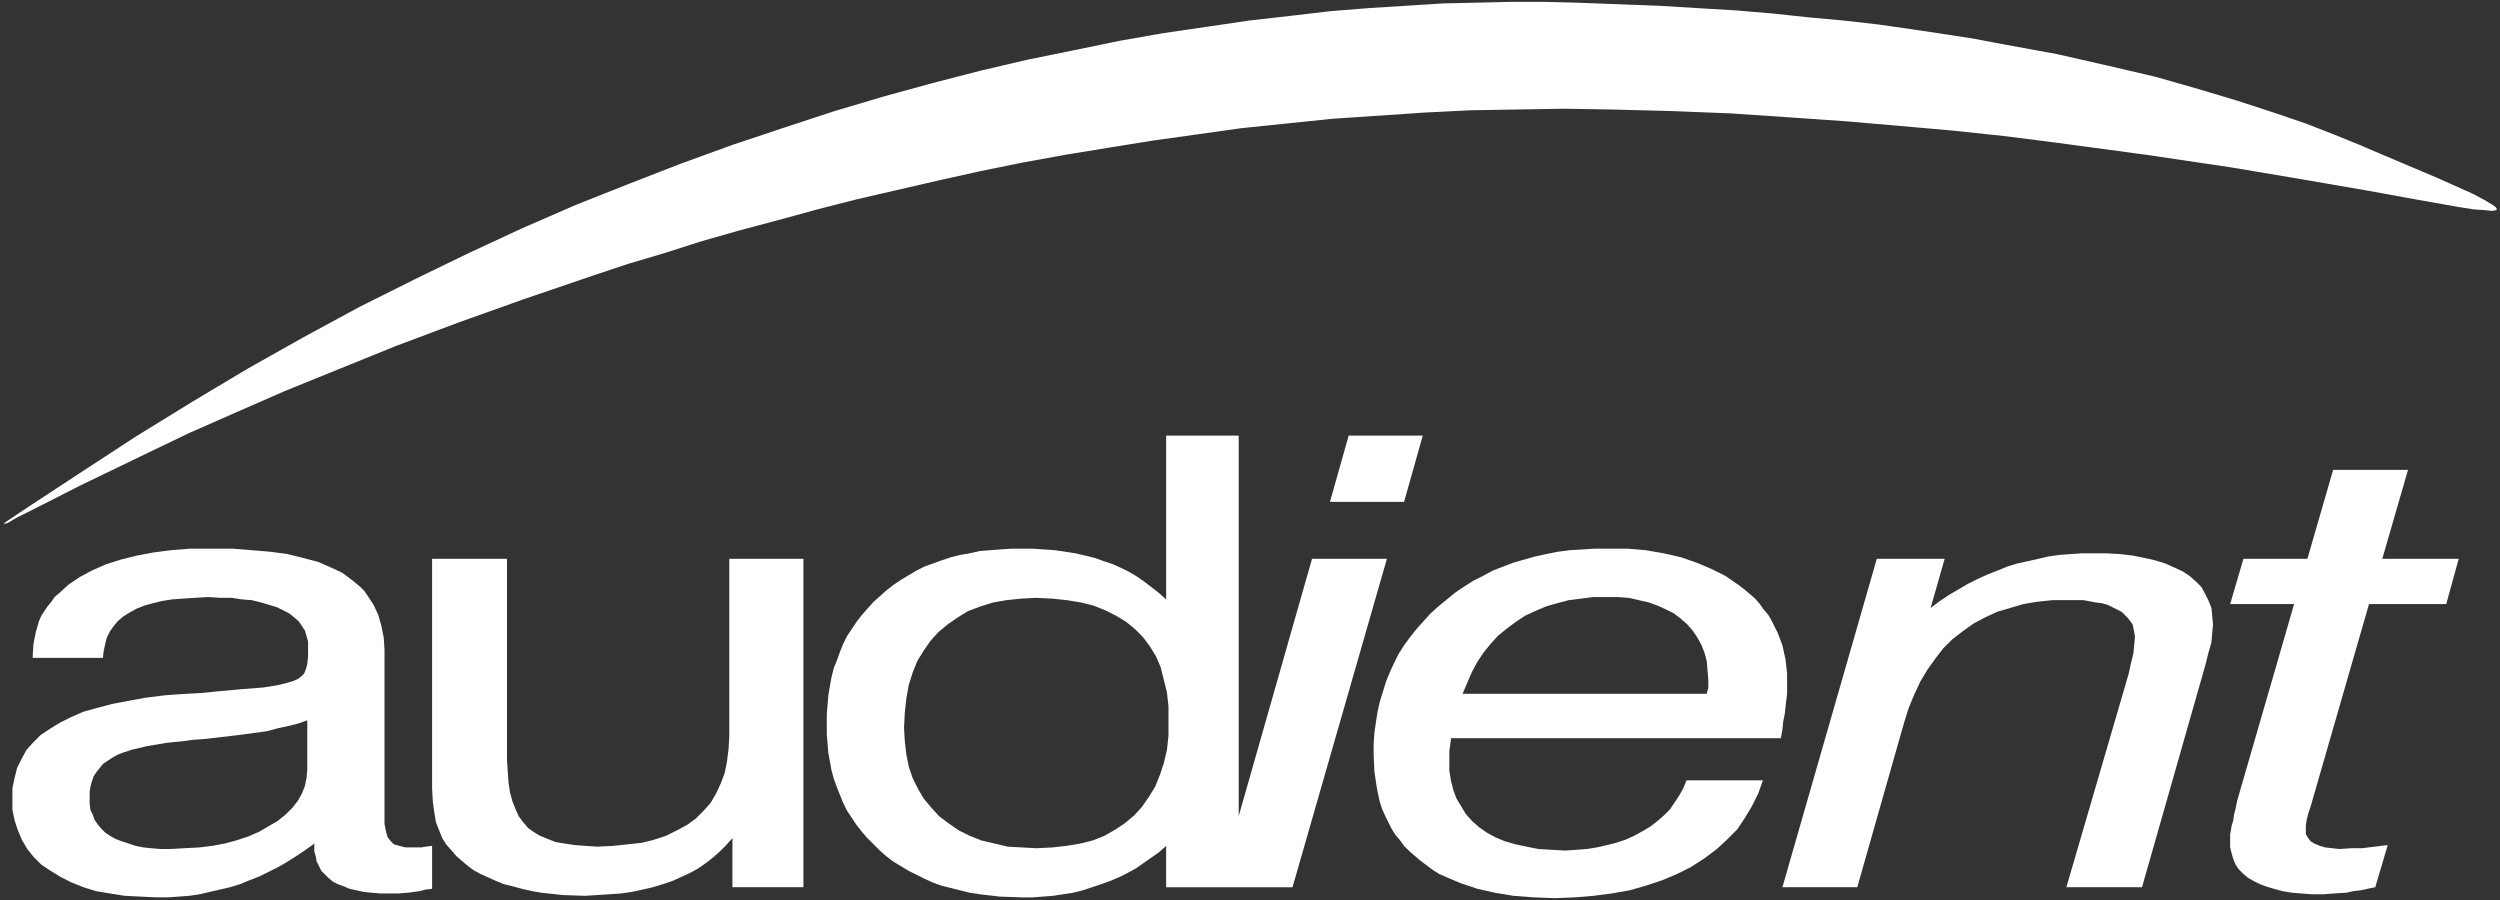
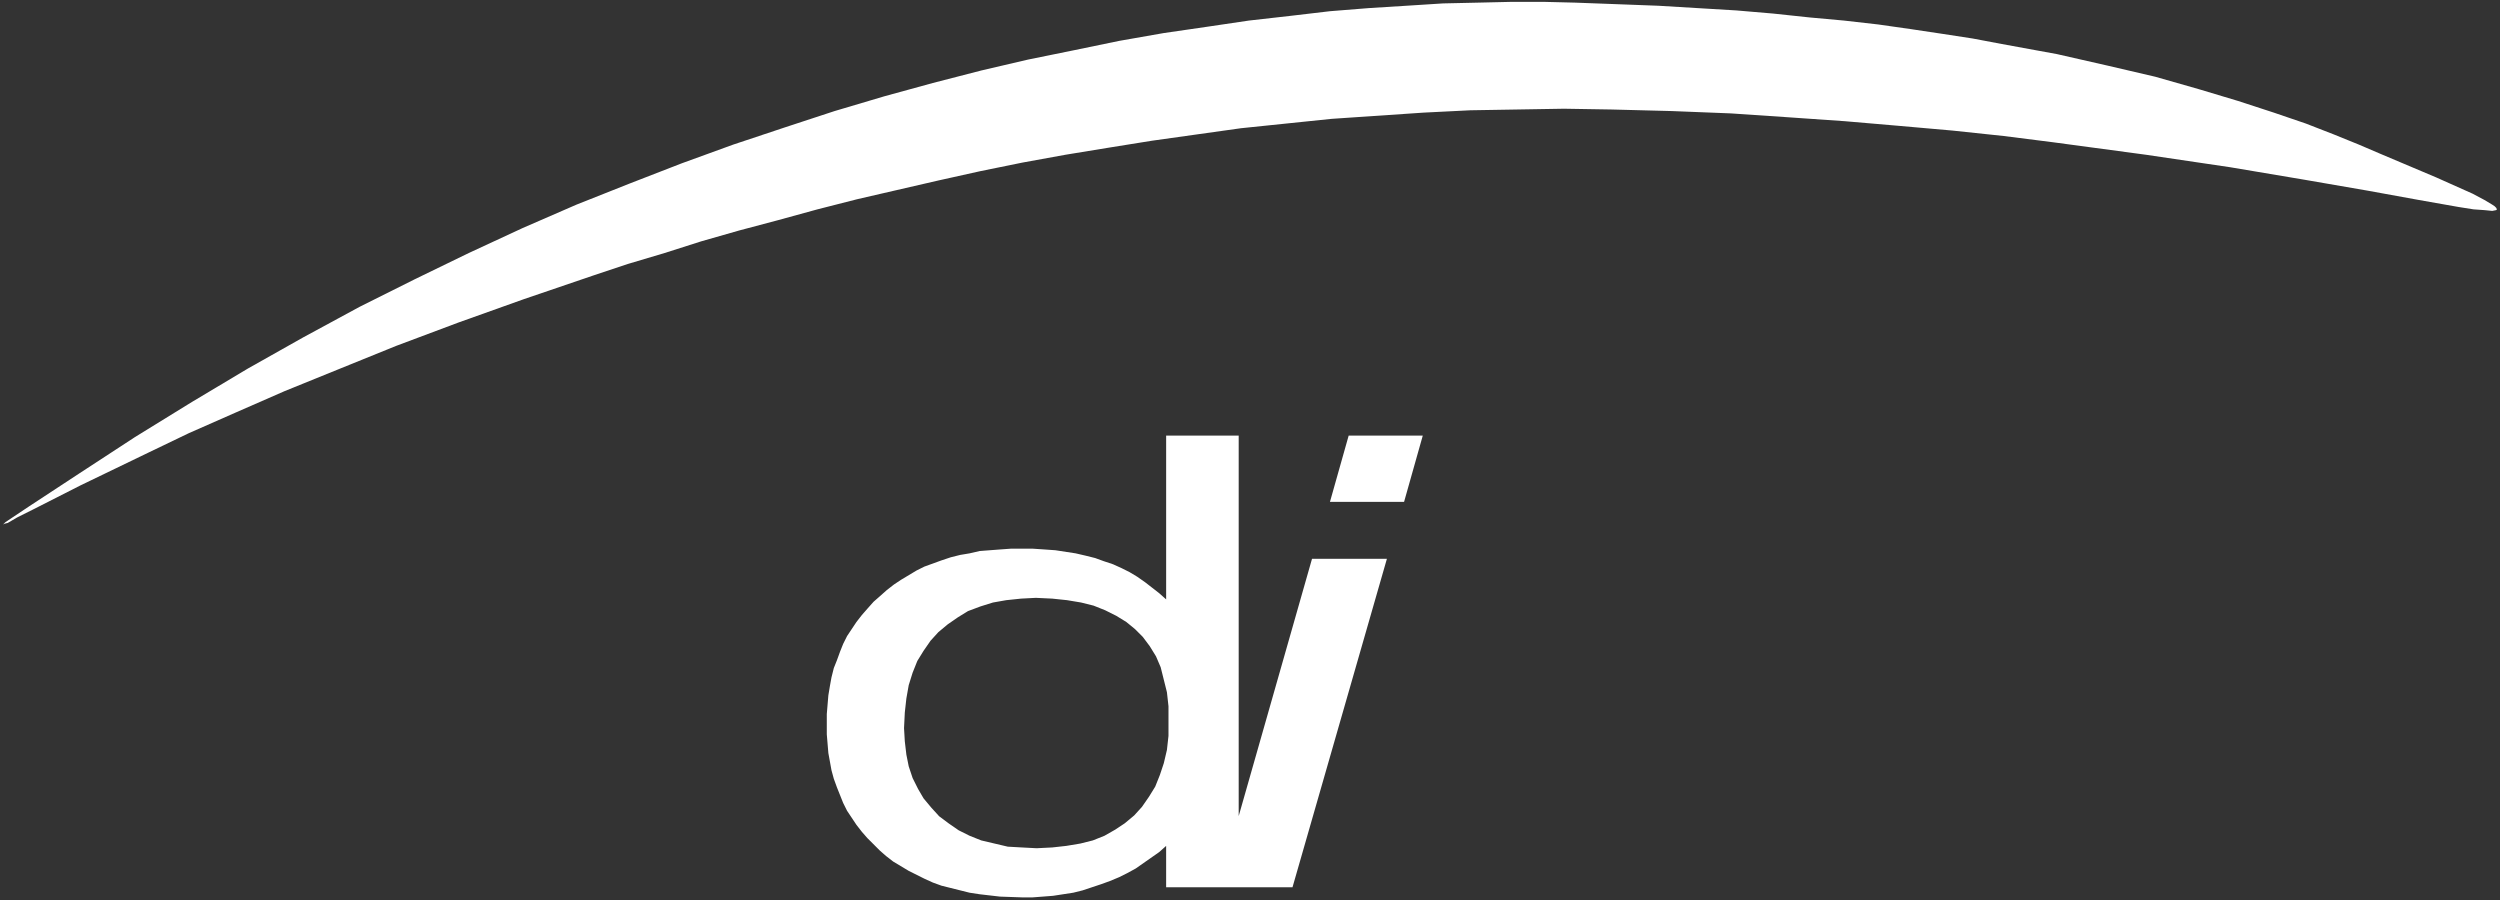
<svg xmlns="http://www.w3.org/2000/svg" version="1.1" id="Layer_1" x="0px" y="0px" width="500px" height="180px" viewBox="0 0 500 180" enable-background="new 0 0 500 180" xml:space="preserve">
  <rect x="0" y="0" width="500" height="180" fill="#333333" stroke="none" />
  <g>
-     <path fill-rule="evenodd" clip-rule="evenodd" fill="#FFFFFF" d="M61.458,144.059l-1.717,0.624l-1.872,0.468l-2.184,0.47   l-2.34,0.624l-5.773,0.778l-6.708,0.781l-2.34,0.156l-2.185,0.312l-1.716,0.156l-1.404,0.156l-3.745,0.623l-3.276,0.78   l-1.404,0.468l-1.248,0.469l-1.092,0.623l-1.872,1.249l-1.248,1.561l-0.624,0.936l-0.312,0.937l-0.312,1.092l-0.156,1.092v2.34   L18.085,162l0.469,0.937l0.312,0.937l0.624,0.936l0.78,0.936l0.78,0.78l0.936,0.624l1.092,0.625l1.248,0.468l2.808,0.937   l1.56,0.312l1.561,0.156l1.872,0.156h1.872l2.809-0.156l2.964-0.156l2.652-0.312l2.496-0.468l2.341-0.626l2.34-0.779l2.185-0.937   l3.744-2.184l1.56-1.248l1.404-1.403l1.093-1.405l0.78-1.404l0.624-1.56l0.312-1.56l0.156-1.716V144.059z M62.862,168.71   l-1.716,1.247l-1.872,1.248l-1.717,1.092l-1.872,1.093l-3.745,1.873l-2.028,0.779l-1.872,0.78l-2.028,0.624l-6.085,1.403   l-2.028,0.312l-4.368,0.312h-2.185l-3.276-0.155l-3.12-0.156l-2.964-0.468l-2.808-0.469l-2.496-0.779l-2.34-0.937l-2.184-1.092   l-2.028-1.248l-1.872-1.249l-1.561-1.56l-1.248-1.56l-1.092-1.873l-0.781-1.872l-0.624-1.872L2.484,162v-4.368l0.468-2.184   l0.469-1.873l0.936-1.872l0.936-1.716l1.404-1.56l1.404-1.405l1.872-1.248l2.029-1.248l2.184-1.092l2.497-1.092l2.808-0.78   l2.964-0.779l3.276-0.624l3.432-0.624l3.745-0.468l2.028-0.157l2.497-0.156l2.808-0.156l3.12-0.312l5.148-0.468l4.056-0.312   l2.965-0.468l1.872-0.468l1.092-0.312l1.093-0.468l0.624-0.468l0.624-0.624l0.312-0.78l0.312-1.093l0.156-1.559v-2.965   l-0.624-2.184l-1.249-1.873l-1.872-1.561l-2.496-1.248l-3.121-0.936l-1.872-0.468l-2.028-0.156l-2.028-0.312h-2.341l-2.34-0.156   l-2.652,0.156l-2.34,0.155l-2.184,0.156l-2.029,0.312l-1.872,0.468l-1.716,0.468l-1.56,0.624l-1.404,0.779l-1.248,0.78   l-1.092,0.937l-0.78,0.937l-0.78,1.091l-0.624,1.249l-0.312,1.248l-0.312,1.404l-0.156,1.403H6.541v-0.468l0.156-2.34l0.468-2.34   l0.624-2.185l0.468-1.093l1.248-1.871l0.78-0.937l0.625-0.936l0.936-0.78l1.872-1.717l2.34-1.56l2.34-1.248l2.808-1.248   l2.964-0.938l3.121-0.778l3.276-0.624l3.588-0.469l3.9-0.312h8.425l3.9,0.312l3.745,0.312l3.432,0.467l3.121,0.781l2.964,0.78   l2.497,1.092l2.34,1.092l1.872,1.404l1.716,1.403l0.78,0.781l1.873,2.808l0.936,2.028l0.624,2.185l0.468,2.34l0.156,2.496v34.791   l0.312,1.56l0.312,1.092l0.624,0.781l0.624,0.624l1.092,0.312l1.249,0.312h3.12l0.936-0.156l1.248-0.155v8.58l-1.248,0.156   l-1.248,0.312l-2.184,0.312l-2.029,0.156h-3.744l-1.716-0.156l-1.561-0.156l-2.808-0.624l-1.092-0.468l-1.248-0.468l-0.937-0.47   l-0.936-0.778l-1.404-1.404l-0.936-1.873l-0.156-0.936l-0.312-1.092V168.71" />
-     <polygon fill-rule="evenodd" clip-rule="evenodd" fill="#FFFFFF" points="101.396,111.765 101.396,152.016 101.554,154.356    101.708,156.54 102.021,158.568 102.49,160.284 103.114,161.845 103.738,163.249 104.673,164.497 105.609,165.589 106.701,166.368    107.949,167.148 111.07,168.397 112.942,168.71 114.97,169.021 117.155,169.178 119.495,169.333 122.615,169.178 125.58,168.865    128.387,168.553 130.883,167.929 133.224,167.148 135.408,166.057 137.436,164.965 139.153,163.717 140.713,162.157    142.117,160.597 143.208,158.724 144.145,156.696 144.924,154.668 145.394,152.327 145.706,149.831 145.861,147.18    145.861,111.765 160.683,111.765 160.683,177.446 146.485,177.446 146.485,167.617 145.236,169.021 143.988,170.27    142.584,171.518 141.181,172.609 139.621,173.701 137.905,174.637 134.472,176.198 132.6,176.822 130.571,177.446 128.543,177.914    126.359,178.382 124.176,178.694 119.495,179.006 116.999,179.162 112.474,179.006 108.261,178.538 106.39,178.226    104.361,177.758 102.645,177.29 100.772,176.822 99.213,176.198 97.497,175.418 96.093,174.794 94.688,174.013 93.44,173.077    91.256,171.205 90.32,170.113 89.229,168.865 88.448,167.617 87.199,164.497 86.887,162.625 86.575,160.441 86.419,157.632    86.419,111.765  " />
    <g>
      <path fill="#FFFFFF" d="M247.738,163.215V87.114h-14.509v32.763l-1.404-1.248l-2.809-2.185l-1.56-1.092l-1.56-0.937l-1.56-0.779    l-1.717-0.78l-1.872-0.624l-1.716-0.624l-1.872-0.468l-2.029-0.47l-4.056-0.623l-2.185-0.155l-2.34-0.157h-4.369l-2.184,0.157    l-4.056,0.311l-2.029,0.468l-1.872,0.313l-1.872,0.468l-1.872,0.624l-3.433,1.248l-1.56,0.78l-3.121,1.872l-1.404,0.936    l-1.404,1.092l-1.404,1.249l-1.248,1.092l-1.249,1.404l-1.092,1.248l-1.092,1.403l-1.872,2.81l-0.78,1.56l-0.624,1.56    l-0.624,1.716l-0.624,1.562l-0.469,1.872l-0.312,1.716l-0.312,1.873l-0.312,3.743v4.057l0.312,3.744l0.624,3.433l0.469,1.716    l0.624,1.716l1.248,3.121l0.78,1.561l1.872,2.808l1.092,1.403l1.092,1.249l2.497,2.496l1.248,1.092l1.404,1.092l3.121,1.873    l3.12,1.56l1.716,0.78l1.717,0.624l5.616,1.404l2.029,0.312l4.056,0.469l4.369,0.155h2.184l4.057-0.312l4.056-0.624l1.873-0.468    l3.744-1.248l1.716-0.624l1.872-0.78l1.561-0.781l1.716-0.936l4.681-3.275l1.404-1.248v8.269h10.452h4.057h10.764l18.879-65.682    h-14.977L247.738,163.215z M233.697,144.215v2.965l-0.312,2.808l-0.624,2.652l-0.78,2.341l-0.936,2.34l-1.249,2.027l-1.404,2.028    l-1.56,1.717l-1.872,1.56l-1.872,1.248l-2.185,1.248l-2.34,0.936l-2.497,0.626l-2.808,0.468l-2.808,0.312l-3.121,0.156    l-2.964-0.156l-2.809-0.156l-5.304-1.249l-2.341-0.936l-2.184-1.092l-2.028-1.404l-1.873-1.403l-1.56-1.716l-1.56-1.873    l-1.092-1.872l-1.092-2.184l-0.78-2.34l-0.469-2.341l-0.312-2.652l-0.155-2.651l0.155-3.121l0.312-2.808l0.469-2.653l0.78-2.496    l0.936-2.341l1.248-2.027l1.404-2.028l1.561-1.716l1.872-1.56l2.028-1.405l2.028-1.248l2.497-0.936l2.496-0.78l2.652-0.468    l2.965-0.312l2.964-0.155l3.277,0.155l2.964,0.312l2.809,0.468l2.496,0.624l2.34,0.936l2.184,1.092l2.029,1.248l1.716,1.405    l1.56,1.56l1.404,1.872l1.249,2.029l0.936,2.184l1.248,4.993l0.312,2.808V144.215z" />
      <polygon fill="#FFFFFF" points="269.736,87.114 265.99,100.375 280.814,100.375 284.557,87.114   " />
    </g>
-     <path fill-rule="evenodd" clip-rule="evenodd" fill="#FFFFFF" d="M352.58,156.072l-0.936,2.651l-1.248,2.497l-1.406,2.34   l-1.559,2.34l-2.029,2.028l-2.027,1.873l-2.496,1.871l-2.654,1.717l-2.807,1.404l-2.965,1.248l-3.275,1.092l-3.277,0.937   l-3.588,0.624l-3.588,0.468l-3.744,0.312l-4.057,0.156l-4.213-0.156l-4.055-0.312l-3.746-0.624l-3.432-0.78l-3.277-1.092   l-2.963-1.248l-1.404-0.624l-1.248-0.781l-2.496-1.871l-2.184-1.872l-1.092-1.092l-0.781-1.094l-0.938-1.091l-0.779-1.249   l-1.248-2.495l-0.623-1.404l-0.469-1.403l-0.312-1.405l-0.311-1.561l-0.469-3.119l-0.156-3.433v-2.185l0.156-2.185l0.312-2.184   l0.311-2.028l0.469-2.027l1.248-4.058l0.779-1.871l0.781-1.717l0.936-1.872l1.094-1.717l1.246-1.716l1.248-1.56l2.809-3.121   l1.561-1.403l3.432-2.81l1.873-1.248l1.715-1.092l1.873-0.936l2.027-1.092l4.059-1.562l4.367-1.248l2.186-0.468l2.34-0.467   l2.34-0.312l4.992-0.312h6.553l3.744,0.312l3.588,0.623l3.432,0.781l3.121,1.091l2.965,1.249l2.809,1.404l2.496,1.716l1.246,0.936   l2.186,1.873l0.936,1.092l0.781,1.093l0.934,1.092l0.625,1.093l1.248,2.496l0.938,2.495l0.623,2.81l0.312,2.808v4.056l-0.156,1.248   l-0.312,2.809l-0.312,1.561l-0.154,1.56l-0.312,1.716h-65.994v0.313l-0.312,2.34v3.744l0.312,2.028l0.469,1.872l0.623,1.716   l1.873,3.121l1.248,1.403l1.404,1.248l1.561,1.092l1.715,0.936l1.873,0.781l2.184,0.624l2.184,0.468l2.34,0.469l5.305,0.312   l2.342-0.156l2.027-0.155l2.027-0.312l2.029-0.468l1.871-0.469l1.873-0.624l1.717-0.78l1.715-0.936l1.561-0.937l1.404-1.092   l1.248-1.092l1.248-1.248l1.871-2.809l0.781-1.404l0.625-1.56H352.58z M292.514,138.754h48.832l0.156-0.624l0.156-0.468v-1.716   l-0.312-3.745l-0.467-1.716l-0.625-1.56l-0.779-1.404l-0.936-1.403l-1.094-1.248l-1.248-1.094l-1.404-1.092l-1.559-0.779   l-1.717-0.78l-1.717-0.624l-4.055-0.936l-2.186-0.156h-4.836l-4.992,0.624l-2.34,0.624l-2.184,0.624l-2.186,0.936l-2.027,0.936   l-1.873,1.248l-1.873,1.405l-1.715,1.404l-1.404,1.56l-1.404,1.716l-1.248,1.873l-1.092,2.028L292.514,138.754" />
-     <polygon fill-rule="evenodd" clip-rule="evenodd" fill="#FFFFFF" points="356.48,177.446 375.357,111.765 388.932,111.765    386.123,121.593 387.994,120.189 389.867,118.941 393.611,116.756 395.482,115.82 397.512,114.884 399.539,114.104    401.412,113.324 403.439,112.7 405.625,112.232 409.68,111.295 411.865,110.984 416.232,110.671 421.381,110.671 424.189,110.827    426.686,111.141 429.027,111.608 431.053,112.076 433.082,112.7 436.514,114.261 437.92,115.196 439.168,116.288 440.26,117.38    441.039,118.785 441.664,120.033 442.287,121.593 442.443,123.152 442.6,124.87 442.443,126.586 442.287,128.458 441.664,130.642    441.039,133.139 428.402,177.446 413.27,177.446 425.75,134.698 426.219,132.515 426.686,130.642 426.842,128.926 426.998,127.365    426.842,126.43 426.529,124.87 425.594,123.621 424.346,122.373 421.537,120.969 420.445,120.657 419.197,120.501 416.701,120.033    410.461,120.033 407.496,120.345 404.688,120.812 399.383,122.373 397.043,123.465 394.703,124.714 392.52,126.272 390.49,127.834    388.619,129.705 387.059,131.733 385.5,133.918 384.094,136.258 382.846,138.91 381.754,141.562 380.818,144.526 371.457,177.446     " />
-     <polygon fill-rule="evenodd" clip-rule="evenodd" fill="#FFFFFF" points="475.051,177.446 473.49,177.758 472.086,178.07    470.682,178.226 469.277,178.538 466.781,178.694 464.754,178.85 462.414,178.85 460.229,178.694 458.355,178.538 456.484,178.226    454.768,177.758 453.207,177.29 451.959,176.822 450.711,176.198 449.619,175.574 448.684,174.794 447.748,173.857    447.123,172.921 446.656,171.829 446.344,170.737 446.031,169.489 446.031,166.837 446.344,165.121 446.656,164.028    446.812,162.937 447.123,161.688 447.436,160.128 458.826,120.812 446.031,120.812 448.684,111.765 461.477,111.765    466.625,93.979 481.604,93.979 476.455,111.765 491.744,111.765 489.248,120.812 473.803,120.812 462.102,161.376 461.633,162.781    461.32,164.028 461.166,165.121 461.166,166.837 461.633,167.617 462.102,168.241 462.881,168.71 463.973,169.178 465.064,169.489    467.873,169.802 470.213,169.646 472.398,169.646 476.143,169.178 477.547,169.021  " />
    <polygon fill-rule="evenodd" clip-rule="evenodd" fill="#FFFFFF" points="476.143,30.792 487.219,35.473 494.553,38.749    496.893,39.998 498.453,40.933 498.92,41.246 499.232,41.558 499.389,41.87 499.232,42.026 498.453,42.181 496.893,42.026    494.709,41.87 491.744,41.402 483.787,39.998 473.49,38.125 460.854,35.941 446.031,33.445 429.182,30.949 410.617,28.453    400.787,27.205 390.49,26.113 379.881,25.177 368.961,24.24 357.727,23.46 346.184,22.68 334.326,22.212 322.312,21.9    312.795,21.744 303.436,21.9 294.074,22.056 284.713,22.524 266.305,23.772 248.206,25.644 230.42,28.141 221.684,29.544    213.103,30.949 204.522,32.51 196.098,34.226 187.673,36.097 171.447,39.841 163.491,41.87 155.534,44.054 147.889,46.082    140.245,48.267 132.912,50.606 125.58,52.791 118.559,55.131 104.83,59.812 91.724,64.492 79.243,69.173 67.698,73.852    56.933,78.221 46.949,82.59 37.744,86.646 29.631,90.545 16.058,97.098 6.541,101.935 3.421,103.495 1.548,104.588 0.924,104.742    0.612,104.899 1.081,104.432 5.761,101.311 15.746,94.758 26.979,87.426 38.367,80.405 49.6,73.696 60.678,67.457 71.91,61.371    82.832,55.911 93.752,50.606 104.518,45.615 115.282,40.933 125.892,36.721 136.344,32.666 146.642,28.92 156.938,25.489    166.923,22.212 176.908,19.248 186.58,16.595 196.254,14.1 205.614,11.916 214.819,10.042 223.867,8.171 232.761,6.611    241.341,5.363 249.766,4.115 258.035,3.178 265.99,2.242 273.791,1.618 281.281,1.15 288.613,0.682 295.635,0.526 302.342,0.37    308.74,0.37 314.98,0.526 323.404,0.838 331.672,1.15 347.275,2.086 354.607,2.71 361.939,3.49 368.805,4.115 375.67,4.895    382.223,5.831 388.463,6.767 394.547,7.703 400.318,8.794 411.396,10.822 421.693,13.164 431.053,15.347 439.791,17.843    447.592,20.184 454.768,22.524 461.166,24.708 466.781,26.893 471.773,28.92  " />
  </g>
</svg>